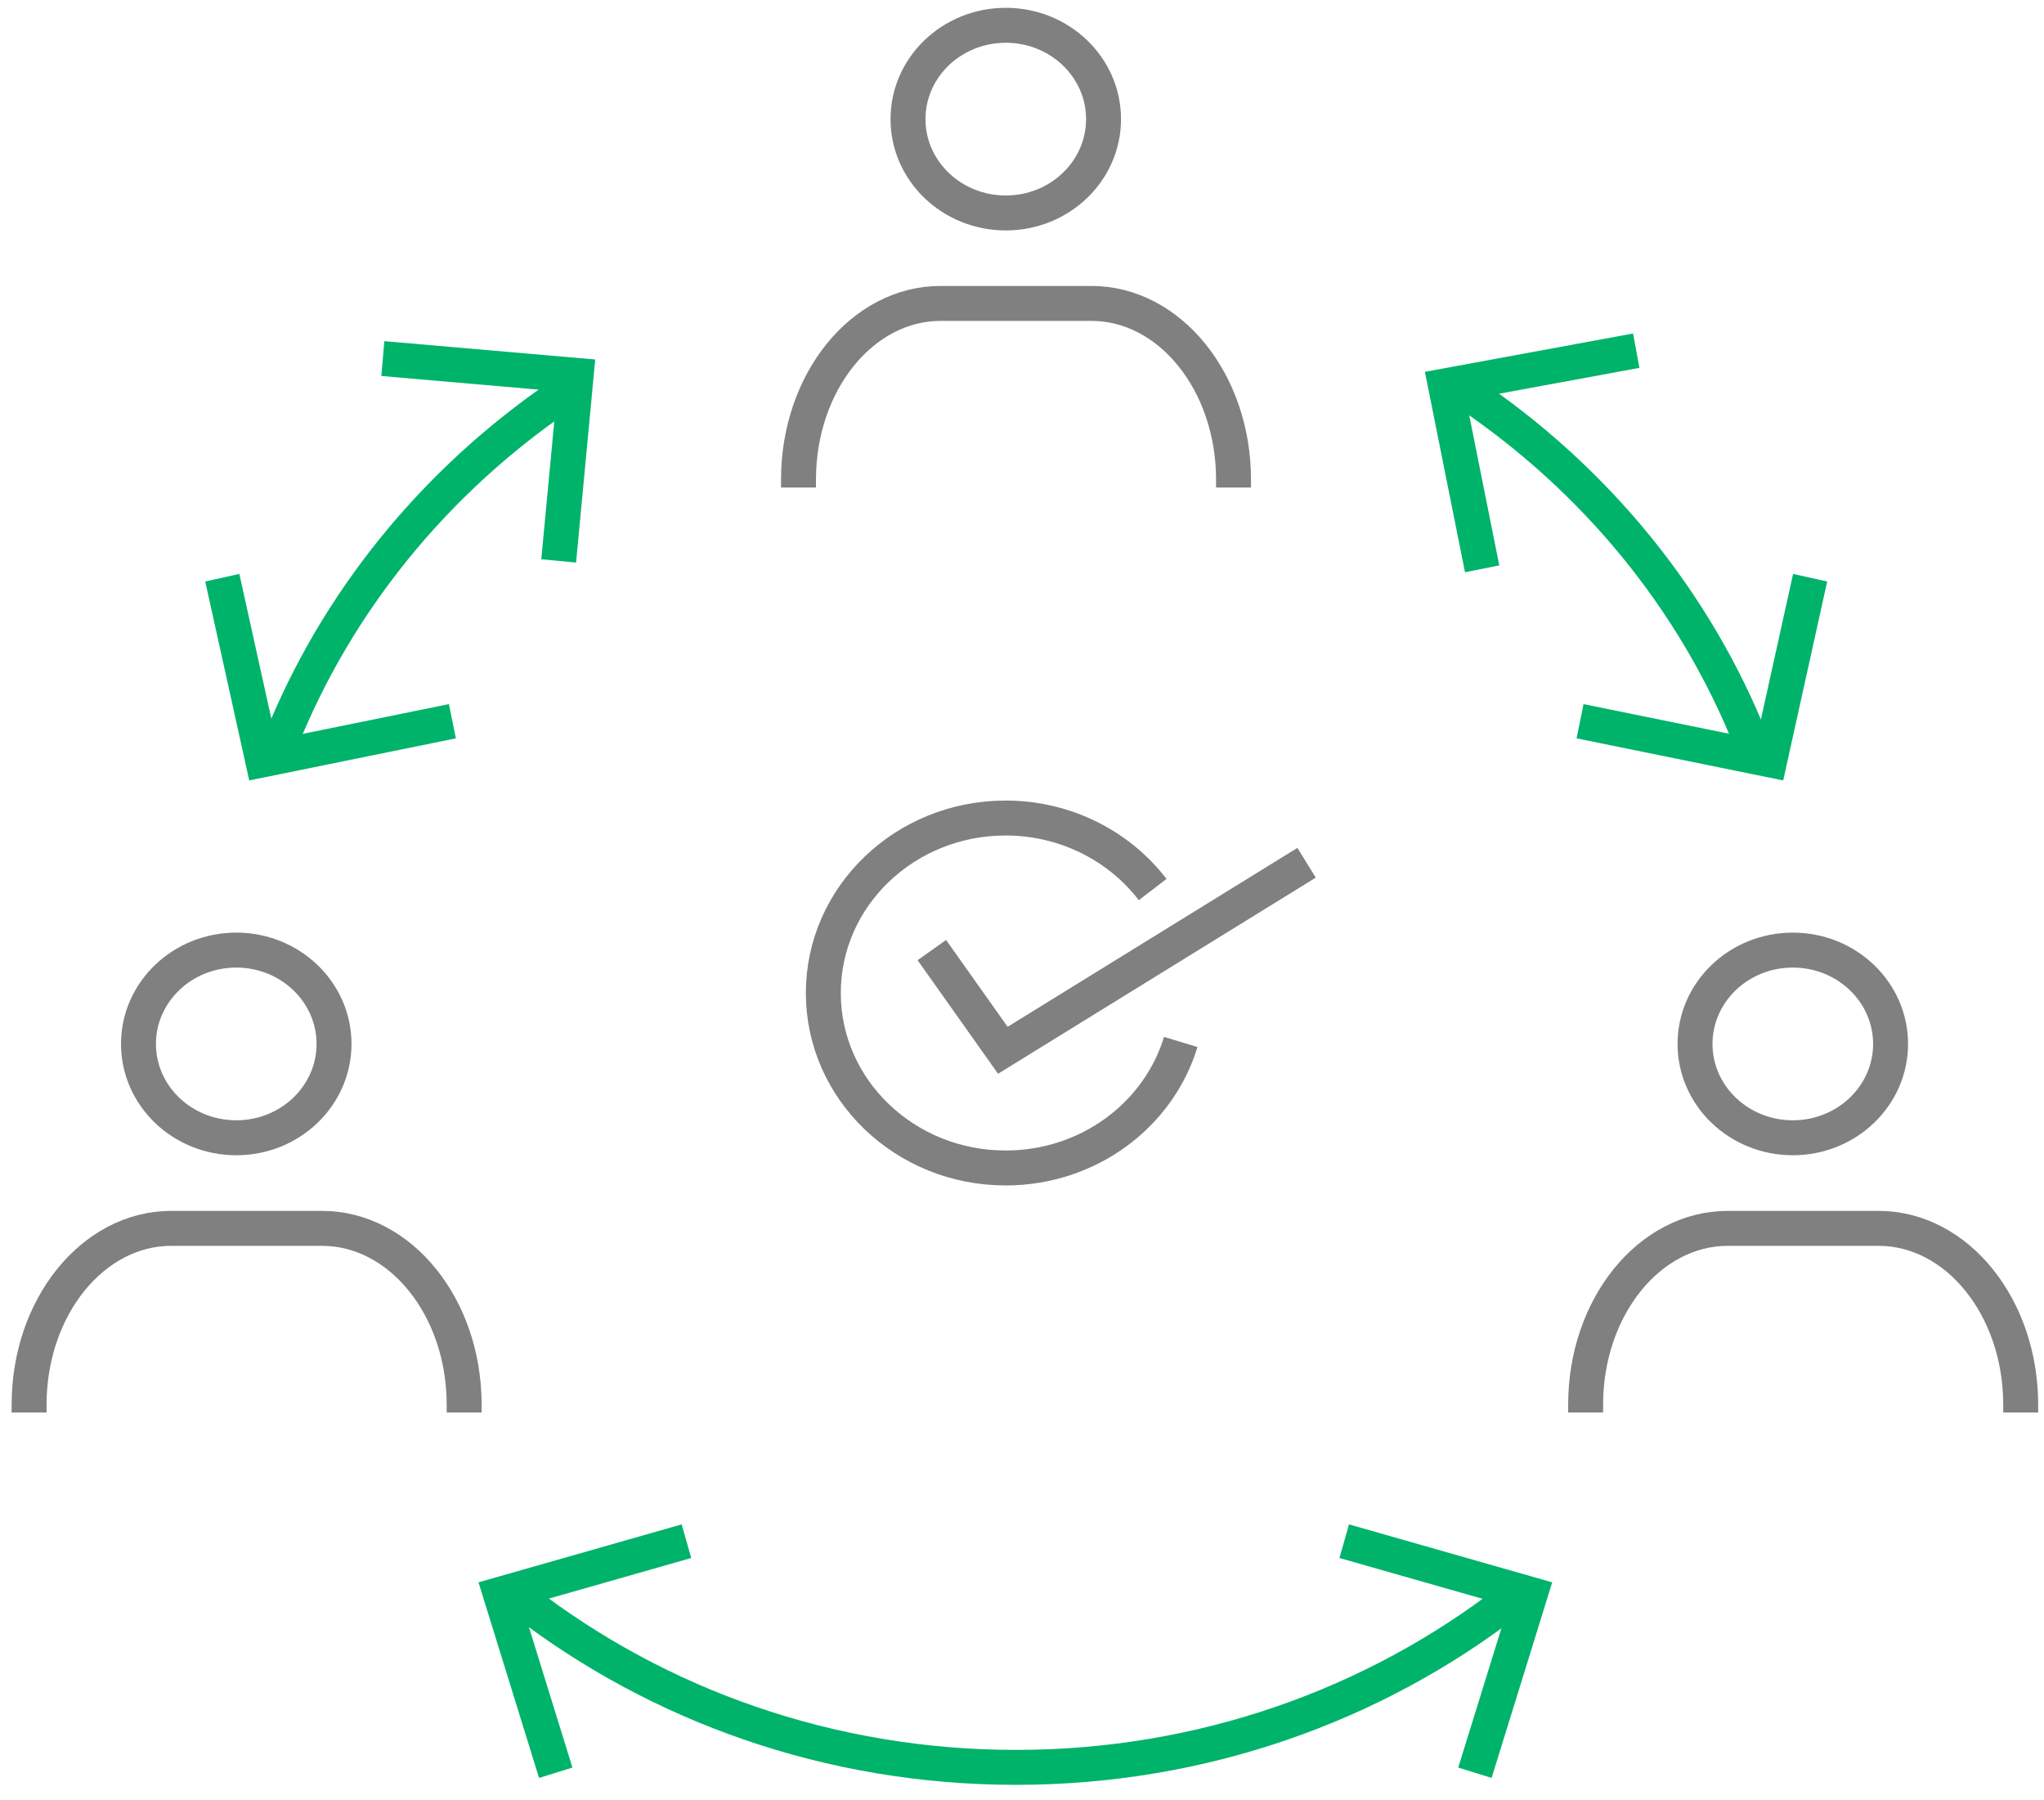
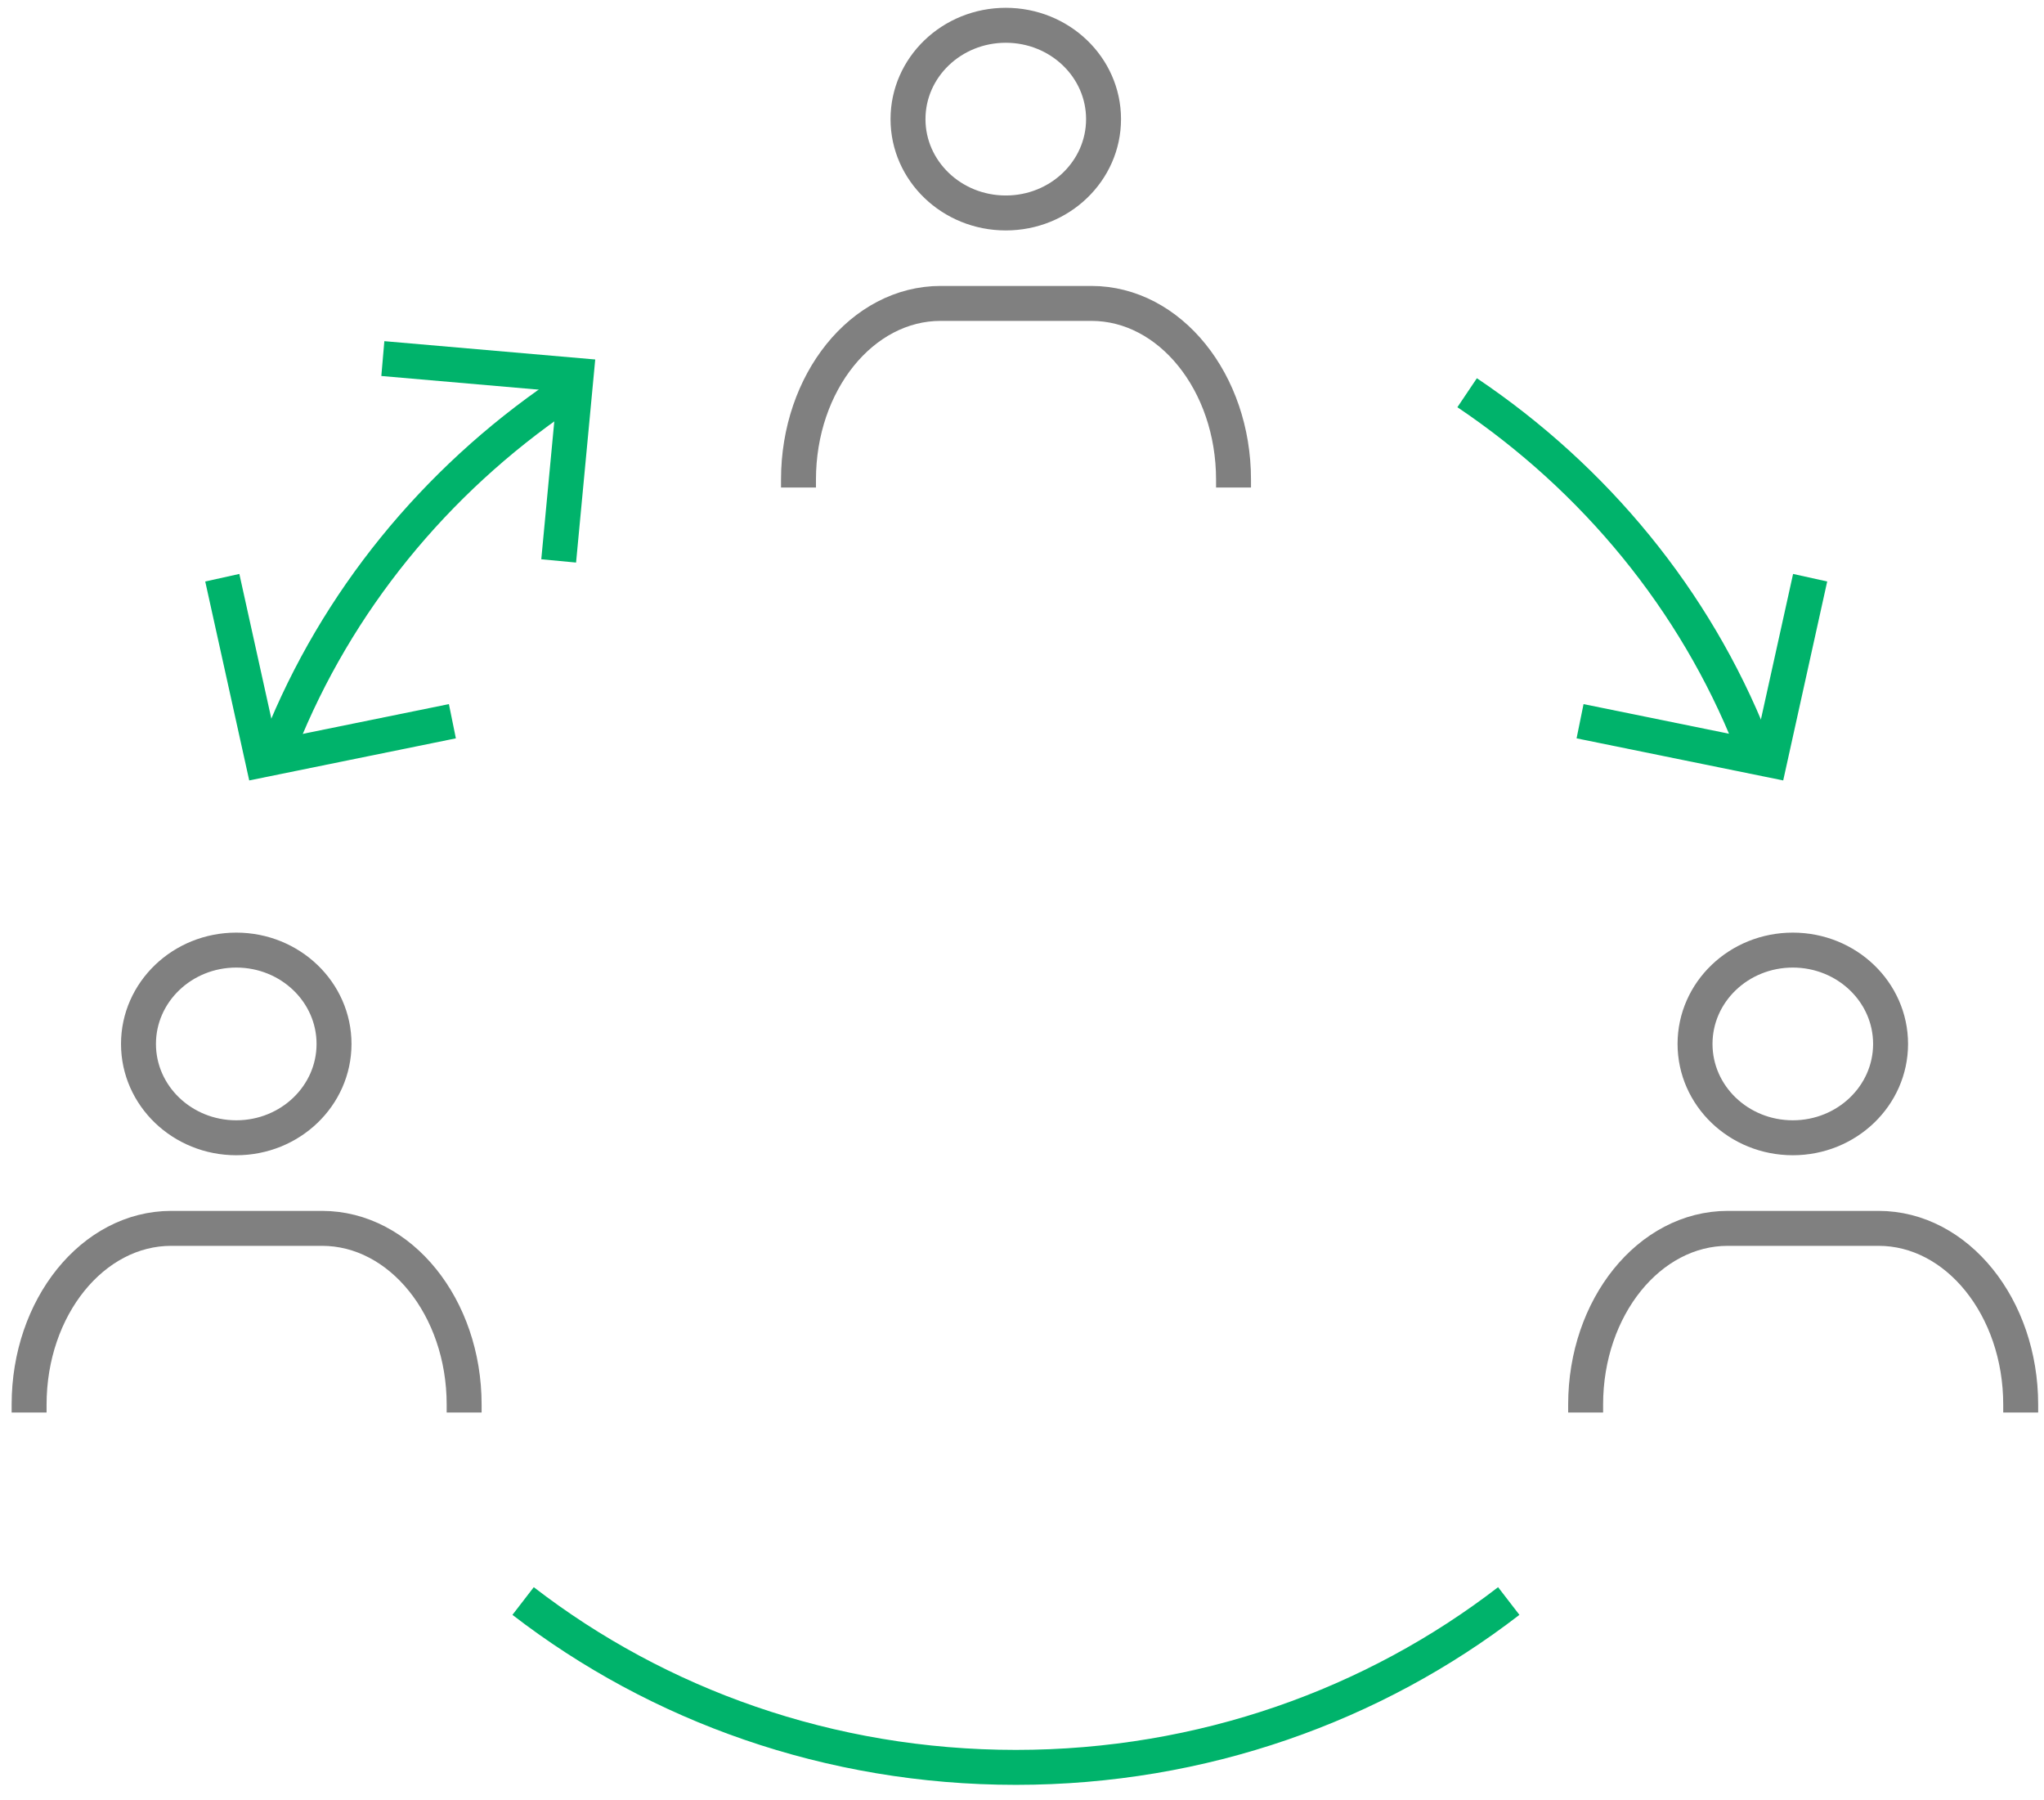
<svg xmlns="http://www.w3.org/2000/svg" width="117" height="103" viewBox="0 0 117 103" fill="none">
  <path d="M57.572 12.187C60.663 12.187 63.168 9.783 63.168 6.817C63.168 3.851 60.663 1.447 57.572 1.447C54.481 1.447 51.975 3.851 51.975 6.817C51.975 9.783 54.481 12.187 57.572 12.187Z" stroke="#808080" stroke-width="2" stroke-miterlimit="10" />
  <path d="M45.706 27.9V27.448C45.706 21.876 49.349 17.363 53.843 17.363H62.47C66.964 17.363 70.608 21.876 70.608 27.448V27.9" stroke="#808080" stroke-width="2" stroke-miterlimit="10" />
  <path d="M102.621 65.11C105.712 65.11 108.218 62.706 108.218 59.74C108.218 56.774 105.712 54.37 102.621 54.37C99.53 54.37 97.025 56.774 97.025 59.74C97.025 62.706 99.53 65.11 102.621 65.11Z" stroke="#808080" stroke-width="2" stroke-miterlimit="10" />
  <path d="M90.763 80.832V80.38C90.763 74.808 94.408 70.294 98.902 70.294H107.528C112.022 70.294 115.666 74.808 115.666 80.38V80.832" stroke="#808080" stroke-width="2" stroke-miterlimit="10" />
  <path d="M13.524 65.11C16.614 65.11 19.12 62.706 19.12 59.74C19.12 56.774 16.614 54.37 13.524 54.37C10.433 54.37 7.927 56.774 7.927 59.74C7.927 62.706 10.433 65.11 13.524 65.11Z" stroke="#808080" stroke-width="2" stroke-miterlimit="10" />
  <path d="M1.666 80.832V80.38C1.666 74.808 5.31 70.294 9.804 70.294H18.43C22.924 70.294 26.568 74.808 26.568 80.38V80.832" stroke="#808080" stroke-width="2" stroke-miterlimit="10" />
  <path d="M83.98 22.474C91.294 27.392 97.016 34.336 100.248 42.468" stroke="#00B36B" stroke-width="2" stroke-miterlimit="10" />
  <path d="M16.057 42.468C19.263 34.425 24.902 27.537 32.106 22.628" stroke="#00B36B" stroke-width="2" stroke-miterlimit="10" />
  <path d="M86.362 91.62C78.645 97.571 68.832 101.14 58.152 101.14C47.473 101.14 37.668 97.579 29.943 91.62" stroke="#00B36B" stroke-width="2" stroke-miterlimit="10" />
-   <path d="M76.945 88.196L87.591 91.232L84.426 101.447" stroke="#00B36B" stroke-width="2" stroke-miterlimit="10" />
-   <path d="M39.293 88.196L28.647 91.232L31.811 101.447" stroke="#00B36B" stroke-width="2" stroke-miterlimit="10" />
  <path d="M90.444 41.273L101.308 43.485L103.614 33.06" stroke="#00B36B" stroke-width="2" stroke-miterlimit="10" />
-   <path d="M93.659 20.068L82.743 22.078L84.839 32.552" stroke="#00B36B" stroke-width="2" stroke-miterlimit="10" />
  <path d="M21.914 20.52L32.981 21.481L31.979 32.099" stroke="#00B36B" stroke-width="2" stroke-miterlimit="10" />
  <path d="M25.895 41.273L15.03 43.485L12.724 33.06" stroke="#00B36B" stroke-width="2" stroke-miterlimit="10" />
-   <path d="M67.587 59.627C66.324 63.794 62.318 66.838 57.563 66.838C51.799 66.838 47.128 62.356 47.128 56.825C47.128 51.294 51.799 46.812 57.563 46.812C61.014 46.812 64.077 48.427 65.979 50.906" stroke="#808080" stroke-width="2" stroke-miterlimit="10" />
-   <path d="M53.339 54.37L57.403 60.103L74.79 49.372" stroke="#808080" stroke-width="2" stroke-miterlimit="10" />
</svg>